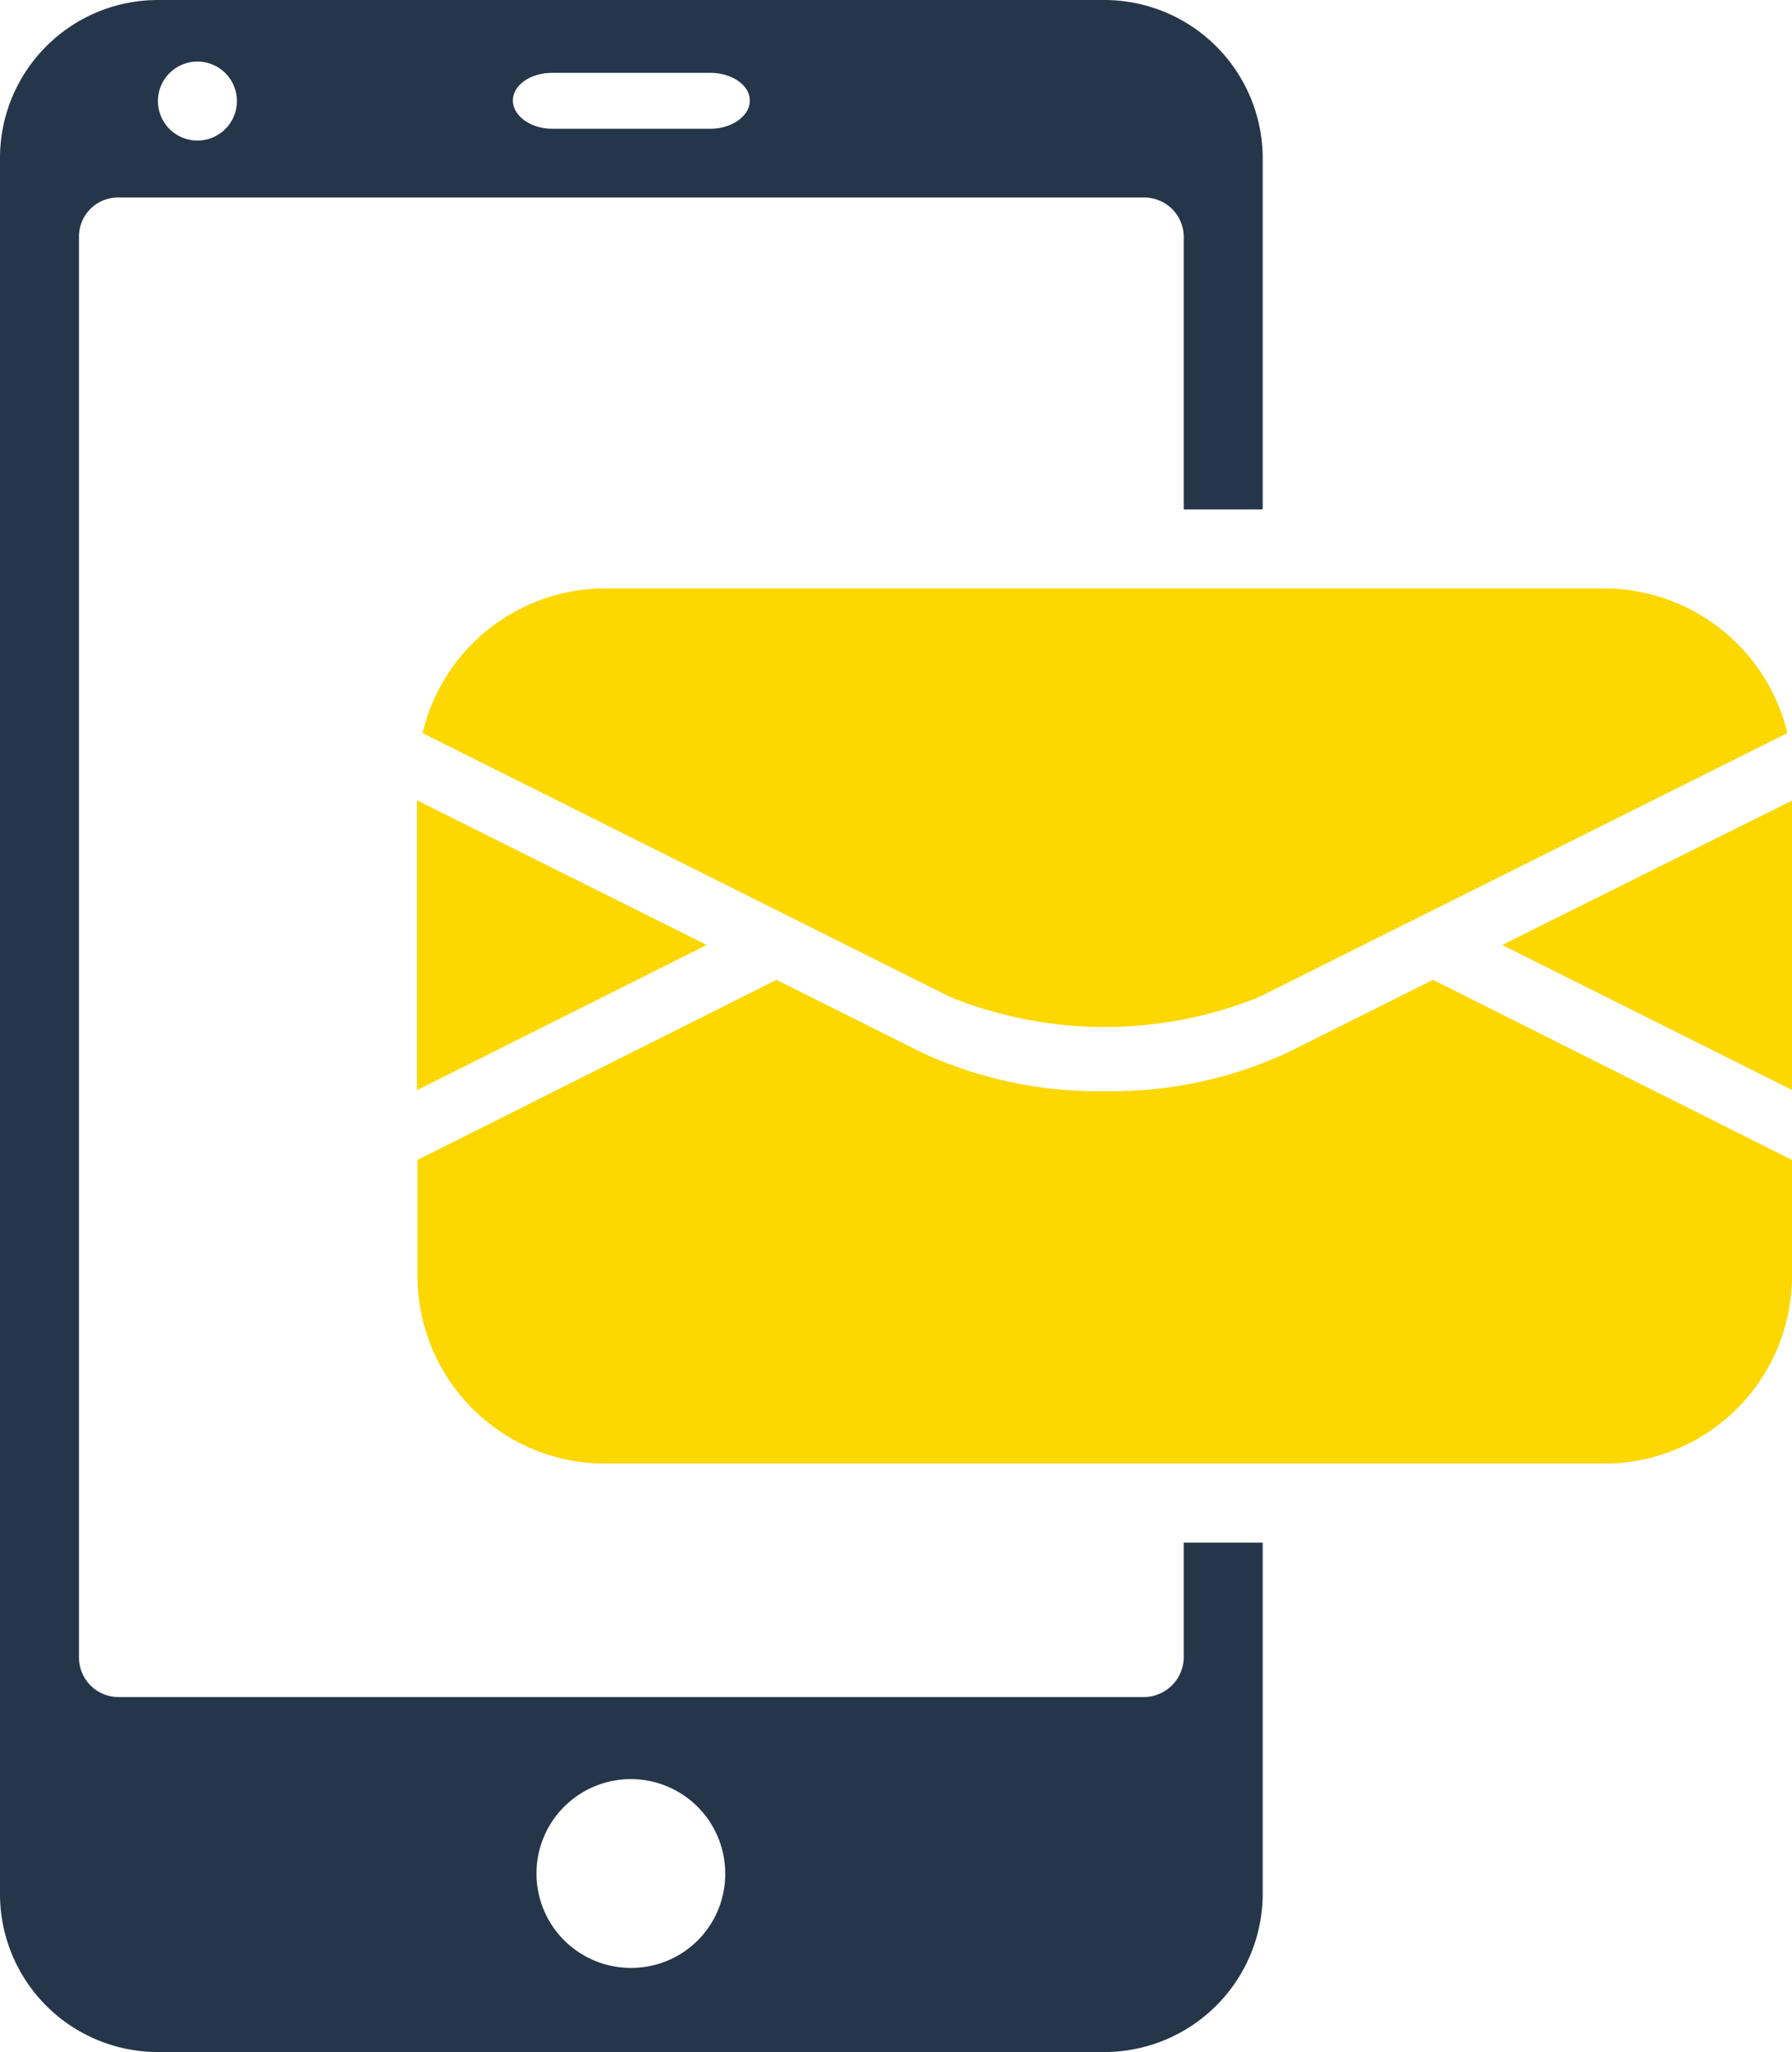
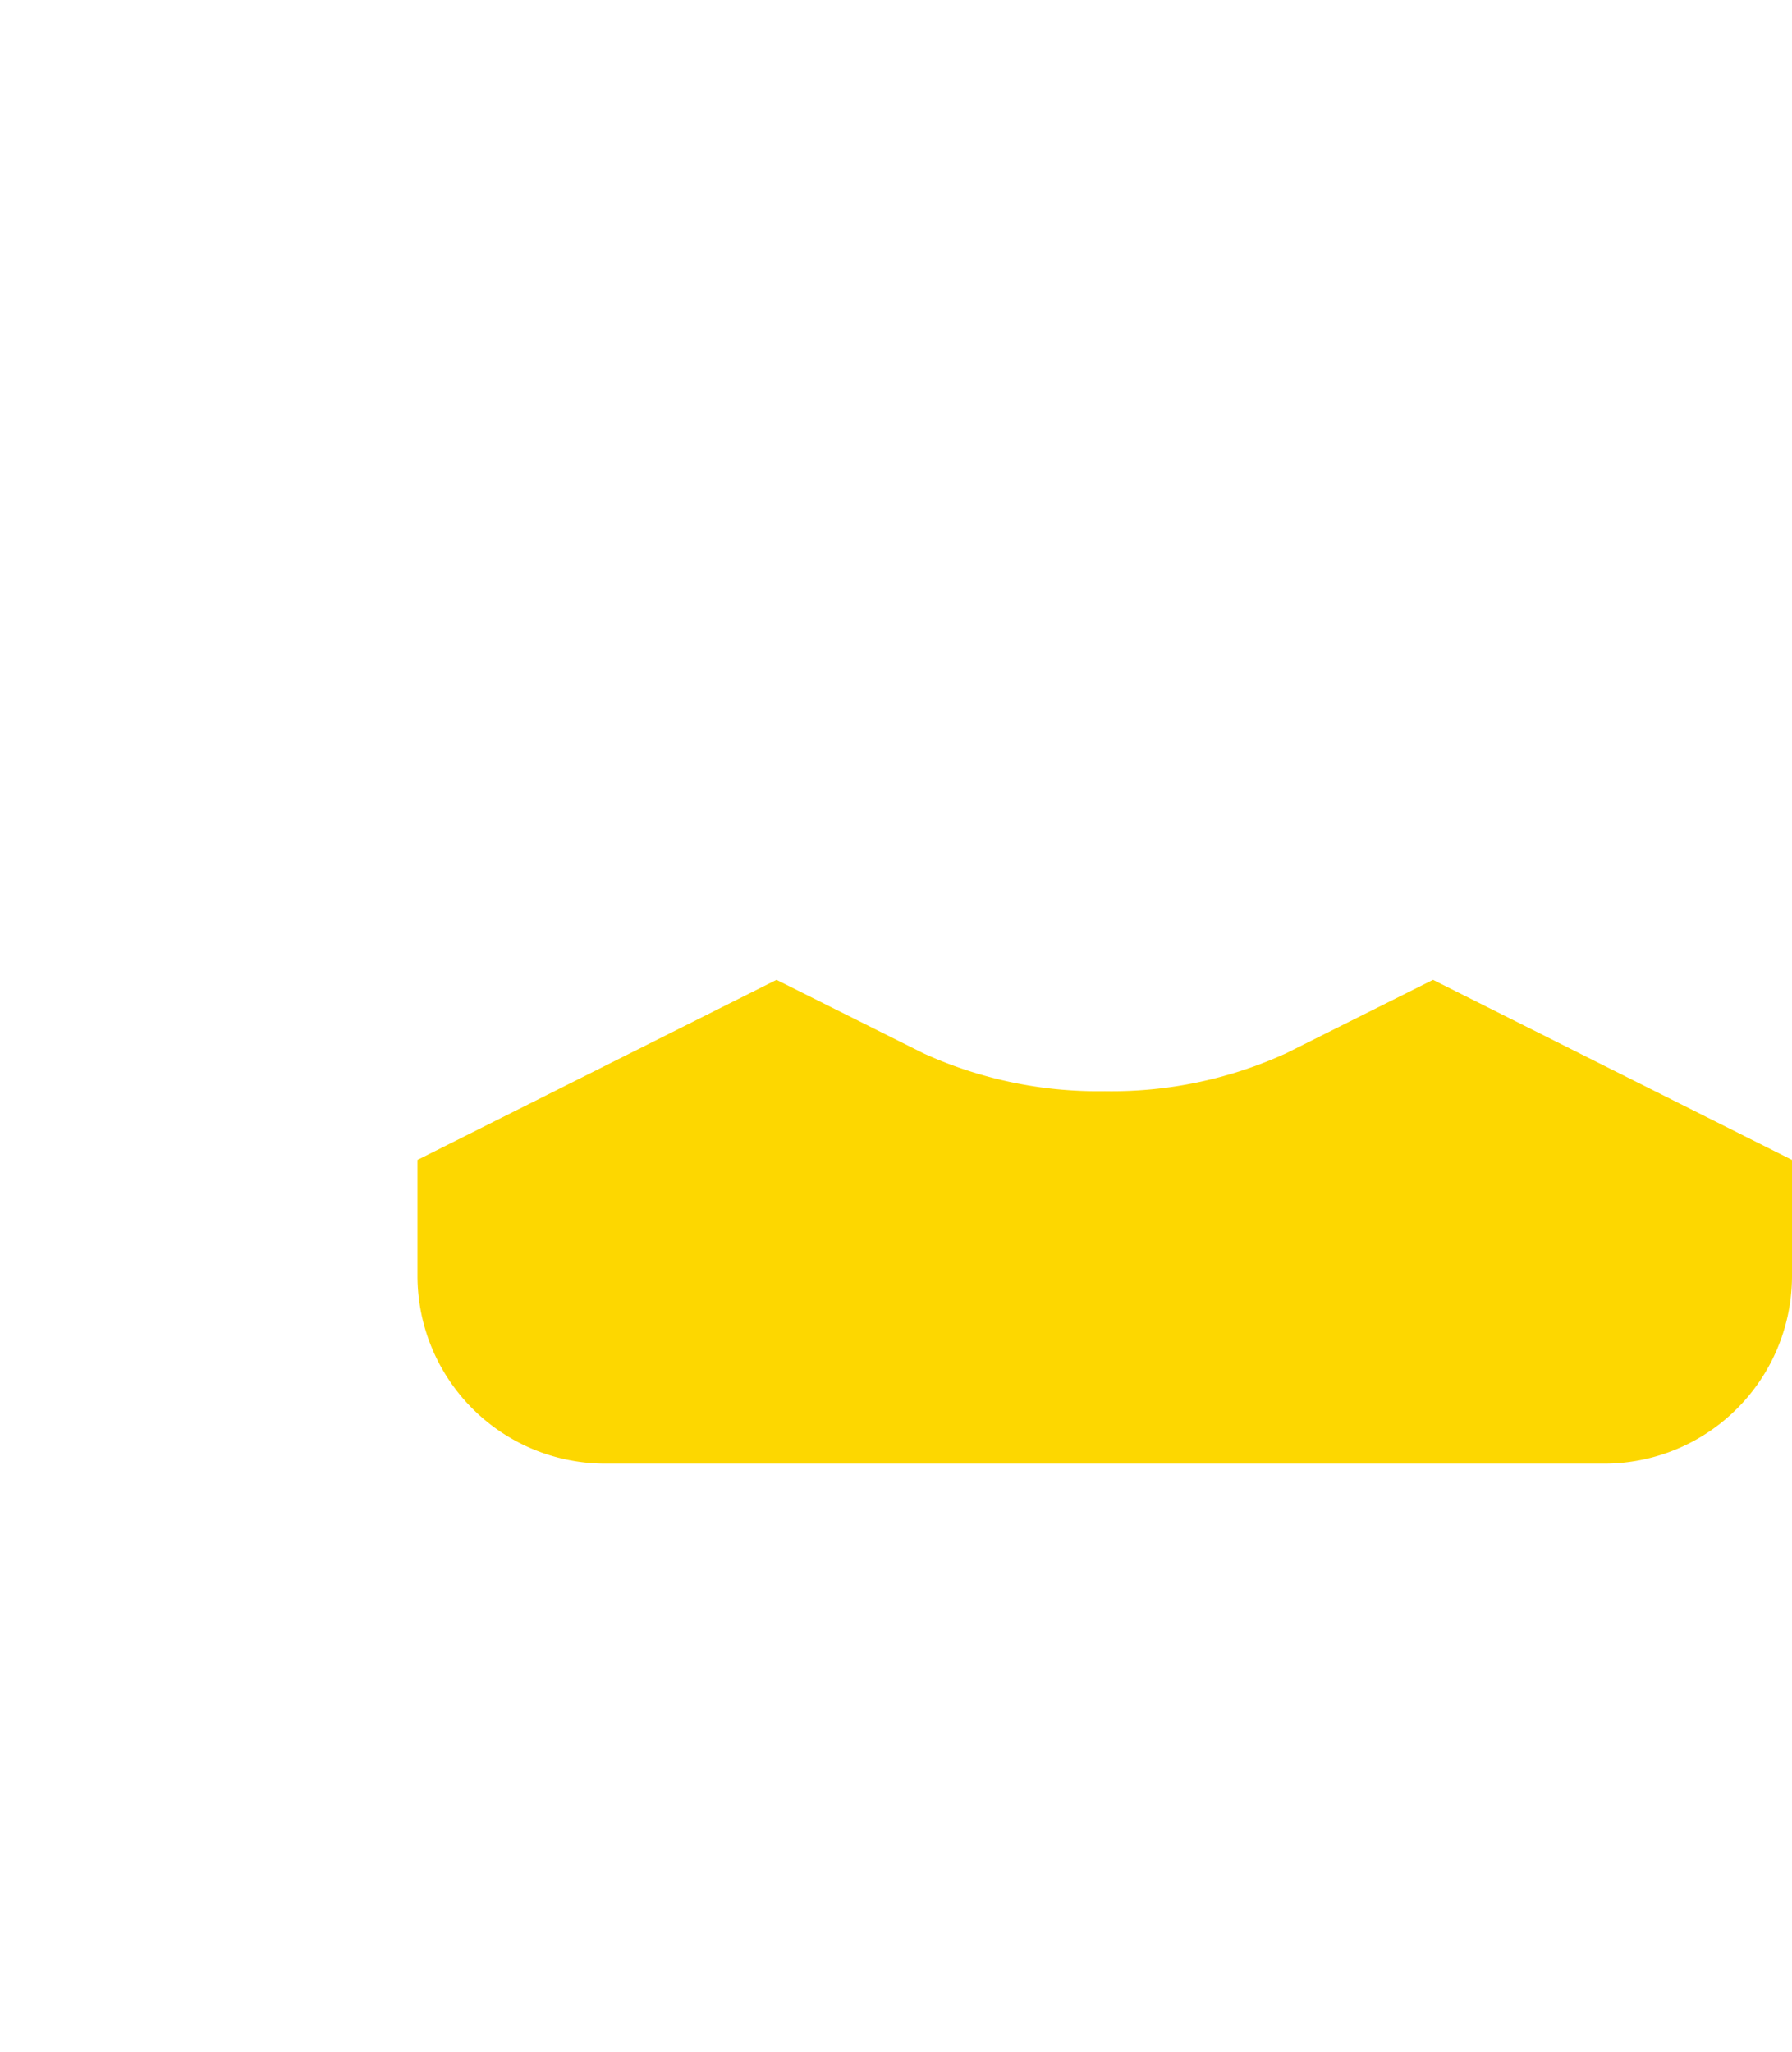
<svg xmlns="http://www.w3.org/2000/svg" viewBox="0 0 34.94 40">
  <title>messagerie_pro_maroc_zimbra_mobile_</title>
  <g id="Calque_2" data-name="Calque 2">
    <g id="Calque_1-2" data-name="Calque 1">
-       <path d="M23.08,32.31a.78.78,0,0,1-.77.77h-20a.77.77,0,0,1-.77-.77V4.62a.76.76,0,0,1,.77-.77h20a.77.77,0,0,1,.77.77V9.93h1.54V3.08A3.09,3.09,0,0,0,21.54,0H3.08A3.08,3.08,0,0,0,0,3.08V36.92A3.08,3.08,0,0,0,3.08,40H21.54a3.09,3.09,0,0,0,3.08-3.08V30.07H23.08ZM10.77,1.42h3.08c.42,0,.77.24.77.54s-.35.55-.77.55H10.77c-.42,0-.77-.25-.77-.55S10.34,1.42,10.77,1.42ZM3.85,1.2A.77.77,0,1,1,3.08,2,.77.77,0,0,1,3.85,1.2Zm8.46,37.16a1.84,1.84,0,1,1,1.83-1.83A1.83,1.83,0,0,1,12.31,38.36Z" style="fill:#25364a" />
-       <path d="M8.24,14.29l10.3,5.15a8.06,8.06,0,0,0,6,0l10.31-5.15a3.68,3.68,0,0,0-3.56-2.82H11.79A3.66,3.66,0,0,0,8.24,14.29Z" style="fill:#fdd700" />
      <path d="M25.08,20.53a8.18,8.18,0,0,1-3.54.74A8.2,8.2,0,0,1,18,20.53L15.14,19.1l-7,3.51v2.27a3.66,3.66,0,0,0,3.65,3.65H31.29a3.66,3.66,0,0,0,3.65-3.65V22.61l-7-3.51Z" style="fill:#fdd700" />
-       <polygon points="29.29 18.42 34.95 21.25 34.95 15.6 29.29 18.42" style="fill:#fdd700" />
-       <polygon points="8.13 21.25 13.78 18.42 8.13 15.6 8.13 21.25" style="fill:#fdd700" />
    </g>
  </g>
</svg>